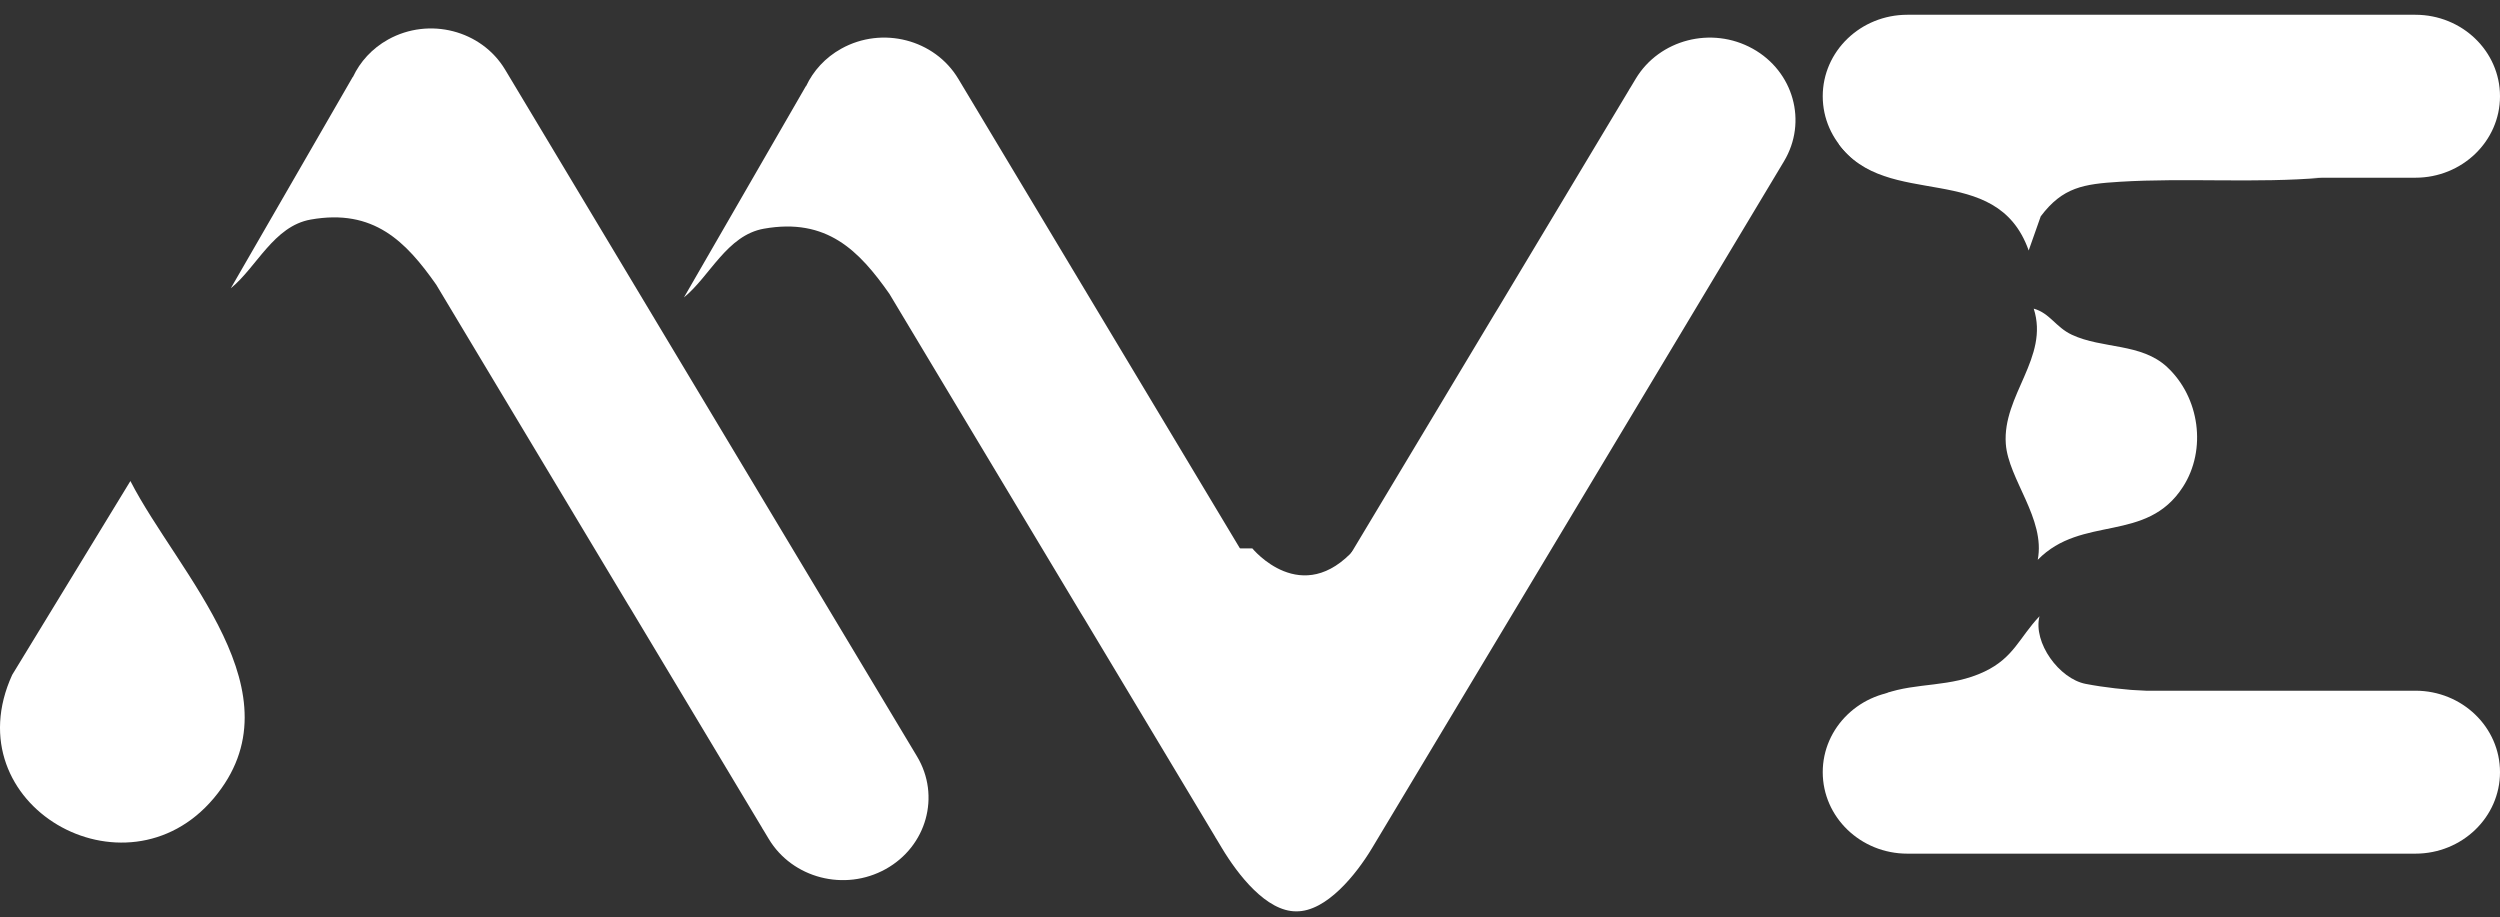
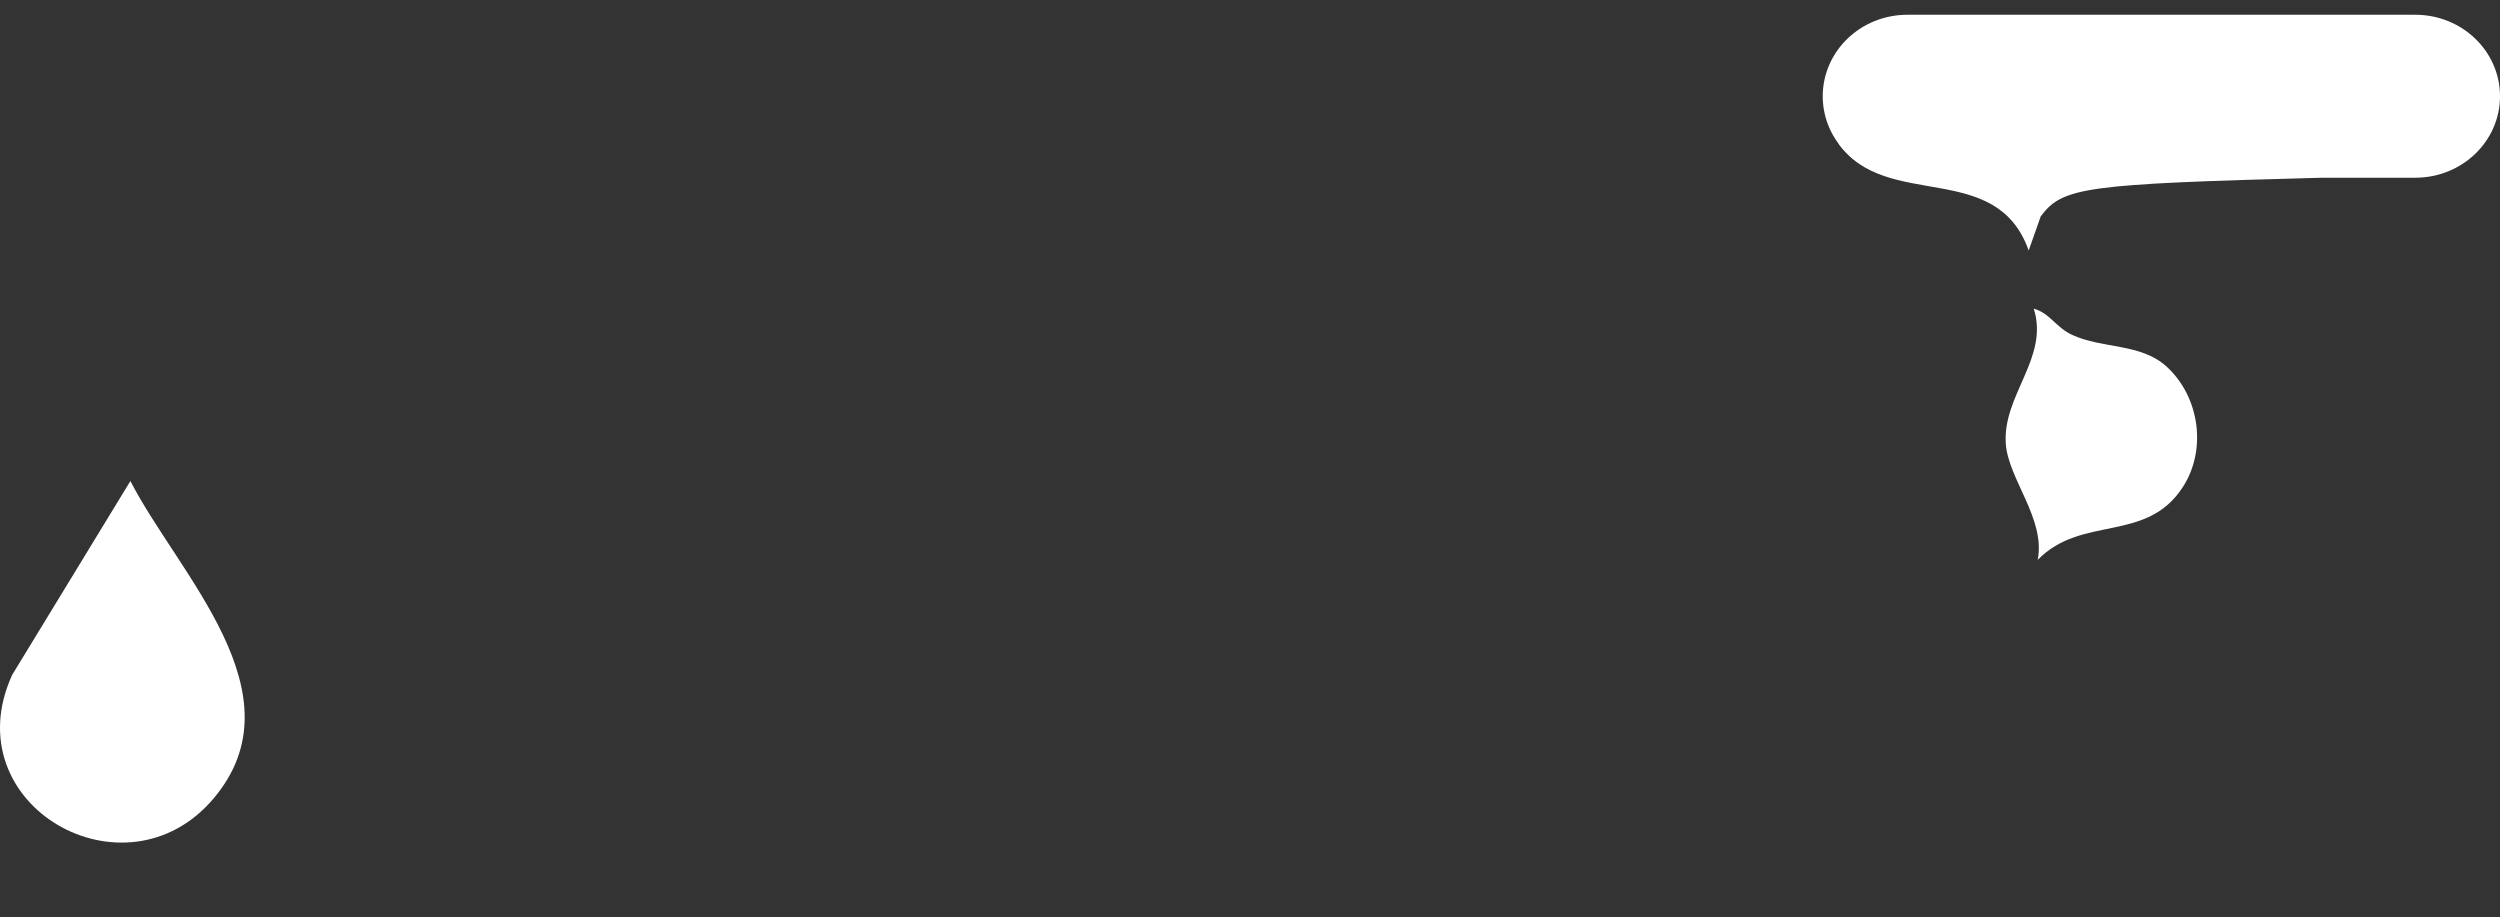
<svg xmlns="http://www.w3.org/2000/svg" width="139" height="51" viewBox="0 0 139 51" fill="none">
  <rect x="0" y="0" width="139" height="51" fill="#333333" stroke="none" />
  <path d="M7.25 26.744C9.905 31.919 16.802 38.558 11.875 44.395C6.959 50.22 -2.623 44.761 0.677 37.523L7.25 26.745V26.744Z" fill="white" />
-   <path d="M50.988 42.059L28.086 3.874C26.771 1.682 23.859 0.931 21.581 2.196C20.684 2.695 20.02 3.434 19.623 4.279C19.619 4.281 19.614 4.283 19.61 4.284L12.832 16.028C14.272 14.858 15.215 12.572 17.278 12.207C20.775 11.588 22.566 13.425 24.253 15.827L34.904 33.585C34.965 33.691 35.029 33.795 35.096 33.897L42.375 46.032V46.039C42.403 46.087 42.433 46.132 42.463 46.179L42.741 46.642C44.056 48.835 46.968 49.586 49.245 48.32C51.523 47.054 52.303 44.252 50.988 42.059Z" fill="white" />
-   <path d="M97.448 2.706C95.17 1.44 92.259 2.191 90.944 4.383L90.666 4.847C90.636 4.894 90.605 4.939 90.577 4.986V4.994L83.299 17.129C83.232 17.231 83.167 17.334 83.107 17.441L72.456 35.199C72.331 35.377 72.205 35.551 72.078 35.722L53.282 4.383C51.967 2.19 49.056 1.439 46.778 2.705C45.88 3.203 45.216 3.942 44.82 4.788C44.815 4.789 44.81 4.791 44.806 4.792L38.028 16.536C39.468 15.367 40.412 13.081 42.474 12.715C45.972 12.096 47.762 13.933 49.449 16.335L60.1 34.094C60.162 34.2 60.226 34.303 60.292 34.405L67.571 46.541V46.548C67.599 46.595 67.63 46.641 67.659 46.687L67.937 47.151C68.828 48.635 70.415 50.687 72.078 50.671C73.74 50.687 75.398 48.635 76.288 47.151L99.191 8.966C100.506 6.773 99.726 3.97 97.448 2.705V2.706Z" fill="white" />
-   <path d="M69.629 30.49C69.629 30.49 72.378 33.867 75.36 30.49L77.906 32.453L72.294 39.174L65.437 30.49H69.629Z" fill="white" />
-   <path d="M104.812 38.562C106.573 37.931 108.458 38.237 110.341 37.339C111.968 36.564 112.26 35.467 113.396 34.263C113.027 35.733 114.494 37.741 115.965 38.024C120.189 38.838 125.551 38.305 129.843 38.717" fill="white" />
  <path d="M120.491 20.408C122.304 22.092 122.702 25.003 121.374 27.067C119.341 30.227 115.761 28.61 113.298 31.126C113.74 28.845 111.665 26.648 111.523 24.679C111.328 21.973 113.95 19.882 113.075 17.16C113.979 17.413 114.292 18.189 115.197 18.613C116.895 19.407 119.043 19.063 120.492 20.408H120.491Z" fill="white" />
-   <path d="M134.294 38.403H106.05C103.451 38.403 101.344 40.431 101.344 42.932V42.933C101.344 45.435 103.451 47.463 106.05 47.463H134.294C136.893 47.463 139 45.435 139 42.933V42.932C139 40.431 136.893 38.403 134.294 38.403Z" fill="white" />
  <path d="M134.294 0.821H106.05C103.451 0.821 101.344 2.849 101.344 5.351V5.352C101.344 7.853 103.451 9.881 106.05 9.881H134.294C136.893 9.881 139 7.853 139 5.352V5.351C139 2.849 136.893 0.821 134.294 0.821Z" fill="white" />
-   <path d="M129.106 9.881C125.521 10.196 121.484 9.88 117.854 10.107C115.858 10.232 114.686 10.402 113.464 12.03L112.795 13.927C110.987 8.835 104.904 11.748 102.223 7.986" fill="white" />
+   <path d="M129.106 9.881C115.858 10.232 114.686 10.402 113.464 12.03L112.795 13.927C110.987 8.835 104.904 11.748 102.223 7.986" fill="white" />
</svg>